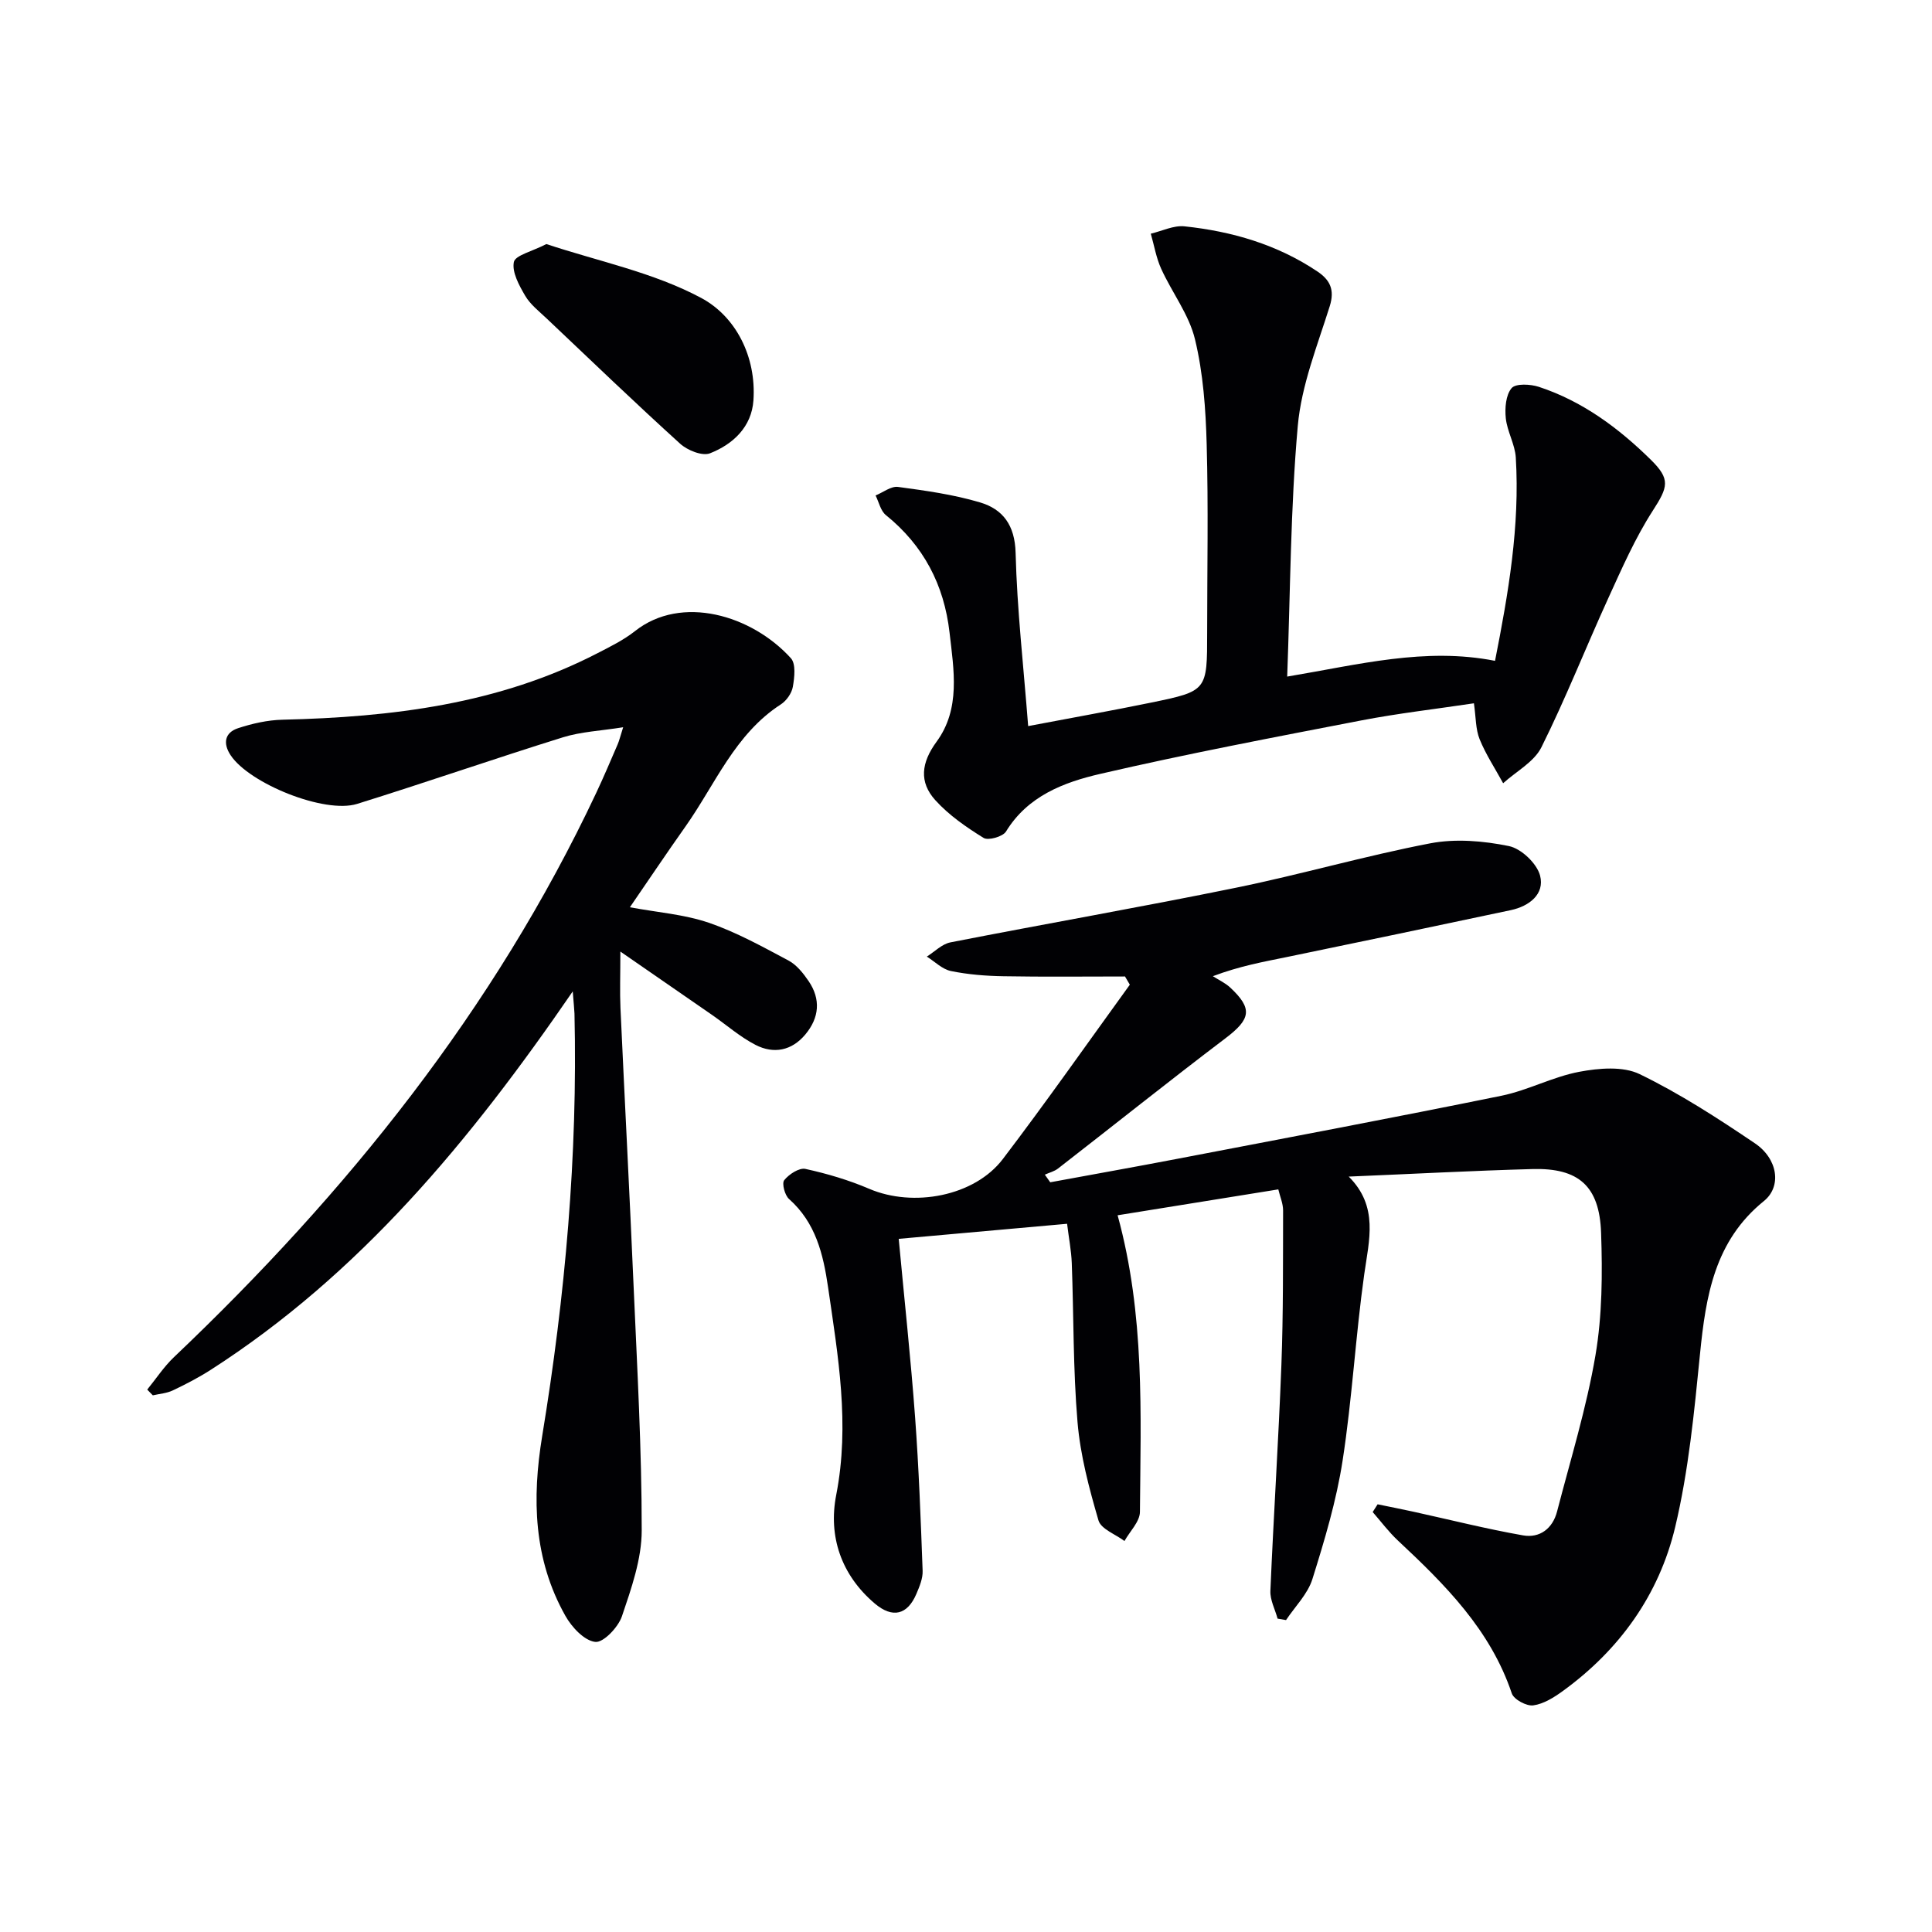
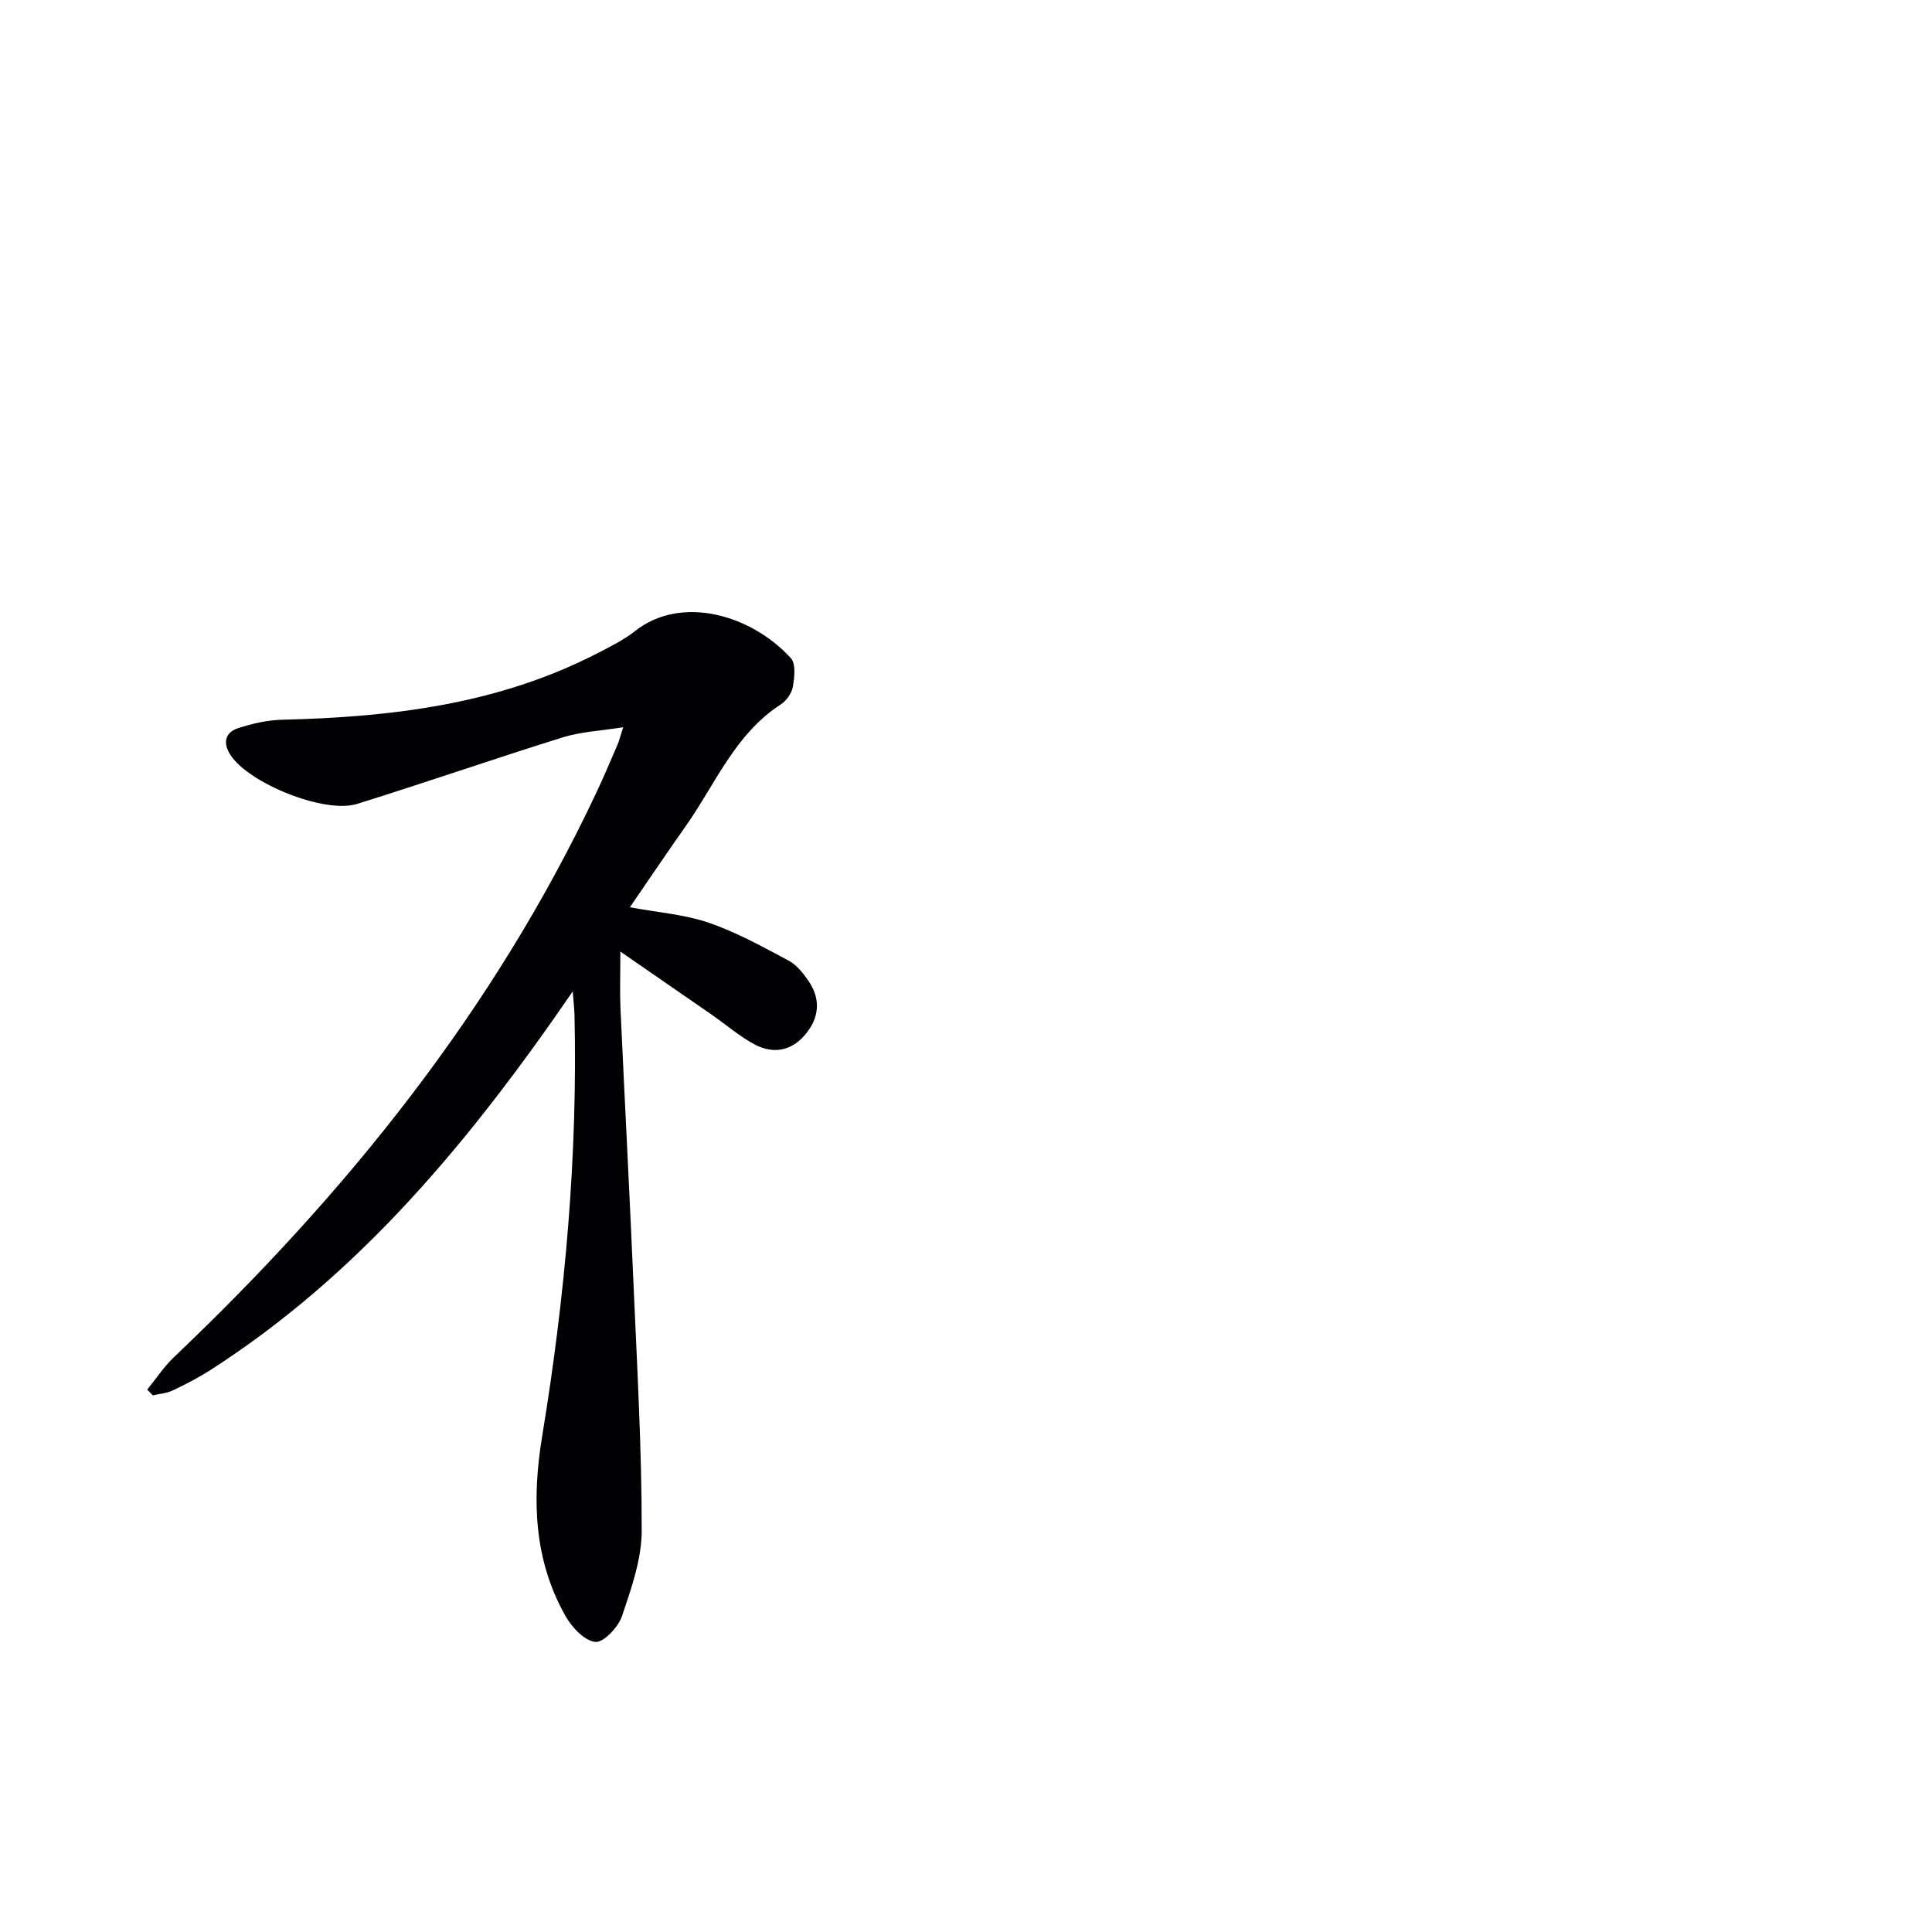
<svg xmlns="http://www.w3.org/2000/svg" enable-background="new 0 0 400 400" viewBox="0 0 400 400">
  <g fill="#010104">
-     <path d="m186.07 256.49c1.17 12.57 2.49 24.74 3.39 36.93.78 10.58 1.17 21.19 1.56 31.8.06 1.58-.65 3.26-1.29 4.77-1.86 4.37-4.94 5.12-8.62 2-6.98-5.93-9.65-13.93-7.98-22.48 2.85-14.6.38-28.75-1.69-43.02-1-6.85-2.56-13.35-8.08-18.25-.88-.78-1.52-3.23-1-3.89.98-1.23 3.1-2.62 4.39-2.34 4.49.98 8.98 2.31 13.21 4.12 9.11 3.9 21.78 1.58 27.68-6.18 9.01-11.84 17.55-24.03 26.28-36.08-.33-.57-.67-1.14-1-1.7-8.38 0-16.77.1-25.15-.05-3.65-.06-7.34-.35-10.9-1.08-1.79-.37-3.33-1.95-4.98-2.99 1.62-1.01 3.13-2.6 4.88-2.94 19.7-3.86 39.48-7.3 59.14-11.32 13.47-2.75 26.72-6.6 40.22-9.19 5.23-1 11-.51 16.27.57 2.56.52 5.81 3.61 6.46 6.13.98 3.82-2.25 6.32-6.04 7.13-15.4 3.28-30.81 6.49-46.23 9.68-4.85 1-9.74 1.84-15.48 4 1.2.77 2.54 1.38 3.57 2.33 4.74 4.41 4.28 6.55-.97 10.53-11.66 8.84-23.08 17.98-34.64 26.95-.78.61-1.83.86-2.75 1.28.37.53.74 1.05 1.12 1.58 8.82-1.63 17.66-3.2 26.47-4.89 22.33-4.28 44.68-8.49 66.96-13.03 5.48-1.12 10.63-3.93 16.12-4.96 4.05-.76 9.03-1.19 12.49.49 8.31 4.03 16.16 9.12 23.84 14.31 4.78 3.22 5.6 8.95 1.88 11.96-10.21 8.26-12.03 19.64-13.23 31.65-1.2 12.03-2.36 24.18-5.15 35.89-3.33 13.95-11.48 25.36-23.23 33.89-1.84 1.34-4 2.7-6.15 2.99-1.4.19-4.02-1.23-4.44-2.48-4.43-13.18-13.82-22.53-23.6-31.67-1.9-1.78-3.48-3.91-5.2-5.88.34-.53.68-1.06 1.02-1.6 2.47.51 4.94.99 7.4 1.53 7.56 1.66 15.08 3.56 22.69 4.9 3.48.62 6.16-1.41 7.07-4.96 2.78-10.74 6.08-21.4 7.94-32.3 1.41-8.29 1.46-16.92 1.17-25.36-.33-9.72-4.67-13.48-14.21-13.22-12.42.34-24.83 1.01-38.04 1.56 6.22 6.21 4.21 13.13 3.21 20.23-1.8 12.82-2.5 25.79-4.48 38.58-1.28 8.3-3.73 16.47-6.25 24.52-.97 3.1-3.59 5.68-5.46 8.49-.58-.1-1.17-.2-1.75-.3-.52-1.92-1.57-3.85-1.49-5.74.66-15.61 1.69-31.21 2.28-46.83.4-10.64.32-21.3.35-31.95 0-1.42-.63-2.84-.99-4.35-11.28 1.82-22.21 3.58-33.27 5.36 5.67 20.65 4.78 41.08 4.62 61.42-.02 2.01-2.08 4.01-3.2 6.02-1.86-1.4-4.85-2.47-5.38-4.26-1.94-6.65-3.76-13.48-4.34-20.35-.93-10.93-.78-21.95-1.19-32.92-.1-2.6-.61-5.18-.97-8.15-11.4 1.02-22.26 1.99-34.86 3.12z" />
    <path d="m118.58 205.26c-21.25 30.97-44.09 58.52-74.92 78.33-2.51 1.61-5.18 3-7.88 4.28-1.26.6-2.75.7-4.14 1.02-.39-.4-.78-.79-1.16-1.19 1.83-2.24 3.44-4.72 5.52-6.7 35.78-34 66.3-71.92 87.45-116.86 1.56-3.31 2.98-6.68 4.43-10.03.32-.74.5-1.54 1.14-3.54-4.62.74-8.69.91-12.46 2.08-14.26 4.44-28.37 9.35-42.63 13.79-6.72 2.09-22.31-4.21-26.19-10.09-1.62-2.45-1.22-4.68 1.56-5.59 2.94-.96 6.1-1.68 9.18-1.75 22.63-.54 44.78-3.2 65.26-13.79 2.66-1.37 5.4-2.72 7.73-4.56 9.62-7.61 24.16-3.33 32.27 5.61 1.07 1.17.75 3.98.41 5.92-.23 1.34-1.32 2.89-2.48 3.64-9.54 6.17-13.59 16.58-19.78 25.33-3.83 5.41-7.52 10.92-11.48 16.68 5.68 1.06 11.23 1.46 16.32 3.2 5.74 1.96 11.15 4.97 16.54 7.84 1.67.89 3.03 2.62 4.14 4.24 2.56 3.76 2.22 7.58-.66 11.04-2.82 3.39-6.57 4.11-10.33 2.17-3.2-1.65-5.99-4.11-8.98-6.19-5.85-4.06-11.72-8.1-19-13.13 0 4.96-.13 8.32.02 11.68.88 19.27 1.9 38.54 2.73 57.82.73 16.78 1.68 33.56 1.67 50.35 0 5.94-2.15 12.01-4.09 17.76-.77 2.28-3.85 5.52-5.53 5.32-2.27-.26-4.86-3.04-6.18-5.39-6.6-11.71-6.94-24.27-4.8-37.27 4.76-28.94 7.36-58.06 6.68-87.43-.04-.99-.16-1.96-.36-4.59z" />
-     <path d="m305.16 145.61c-8 1.2-15.72 2.08-23.34 3.55-18.06 3.49-36.14 6.92-54.05 11.07-7.52 1.74-14.98 4.56-19.49 11.93-.65 1.06-3.68 1.92-4.64 1.32-3.59-2.22-7.19-4.71-10-7.82-3.39-3.75-2.92-7.75.27-12.1 5-6.82 3.57-14.85 2.68-22.62-1.13-9.87-5.38-17.99-13.17-24.29-1.1-.88-1.45-2.69-2.14-4.07 1.55-.63 3.2-1.96 4.64-1.77 5.71.77 11.49 1.57 16.99 3.21 4.74 1.41 7.21 4.72 7.36 10.43.3 11.74 1.64 23.46 2.6 35.88 8.98-1.71 17.26-3.18 25.48-4.87 11.6-2.39 11.58-2.46 11.58-14.5 0-13 .26-26-.1-38.98-.2-7.28-.72-14.7-2.42-21.73-1.23-5.12-4.75-9.66-6.99-14.58-1.04-2.28-1.46-4.85-2.16-7.29 2.33-.54 4.73-1.76 6.98-1.52 9.83 1.04 19.19 3.76 27.52 9.35 2.59 1.74 3.62 3.76 2.55 7.18-2.56 8.17-5.87 16.39-6.62 24.8-1.51 17.01-1.53 34.16-2.19 51.89 14.83-2.48 28.57-6.11 43.03-3.26 2.77-14.02 5.16-27.9 4.3-42.09-.17-2.74-1.78-5.38-2.07-8.13-.22-2.08-.01-4.81 1.2-6.24.85-1 3.89-.84 5.64-.27 9.03 2.97 16.49 8.51 23.19 15.1 4.12 4.05 3.56 5.64.39 10.56-3.64 5.65-6.38 11.92-9.19 18.07-4.69 10.27-8.83 20.81-13.86 30.9-1.52 3.04-5.22 4.99-7.92 7.44-1.65-3.02-3.58-5.94-4.87-9.11-.84-2.08-.76-4.52-1.18-7.44z" />
-     <path d="m113.12 50.53c10.71 3.56 22.2 5.87 32.08 11.17 7.12 3.82 11.41 12.11 10.79 21.19-.37 5.48-4.2 9.08-8.99 10.96-1.59.63-4.67-.61-6.18-1.98-9.36-8.49-18.48-17.25-27.65-25.94-1.57-1.49-3.38-2.89-4.44-4.7-1.25-2.14-2.76-4.87-2.34-6.98.3-1.41 3.76-2.18 6.73-3.72z" />
  </g>
</svg>